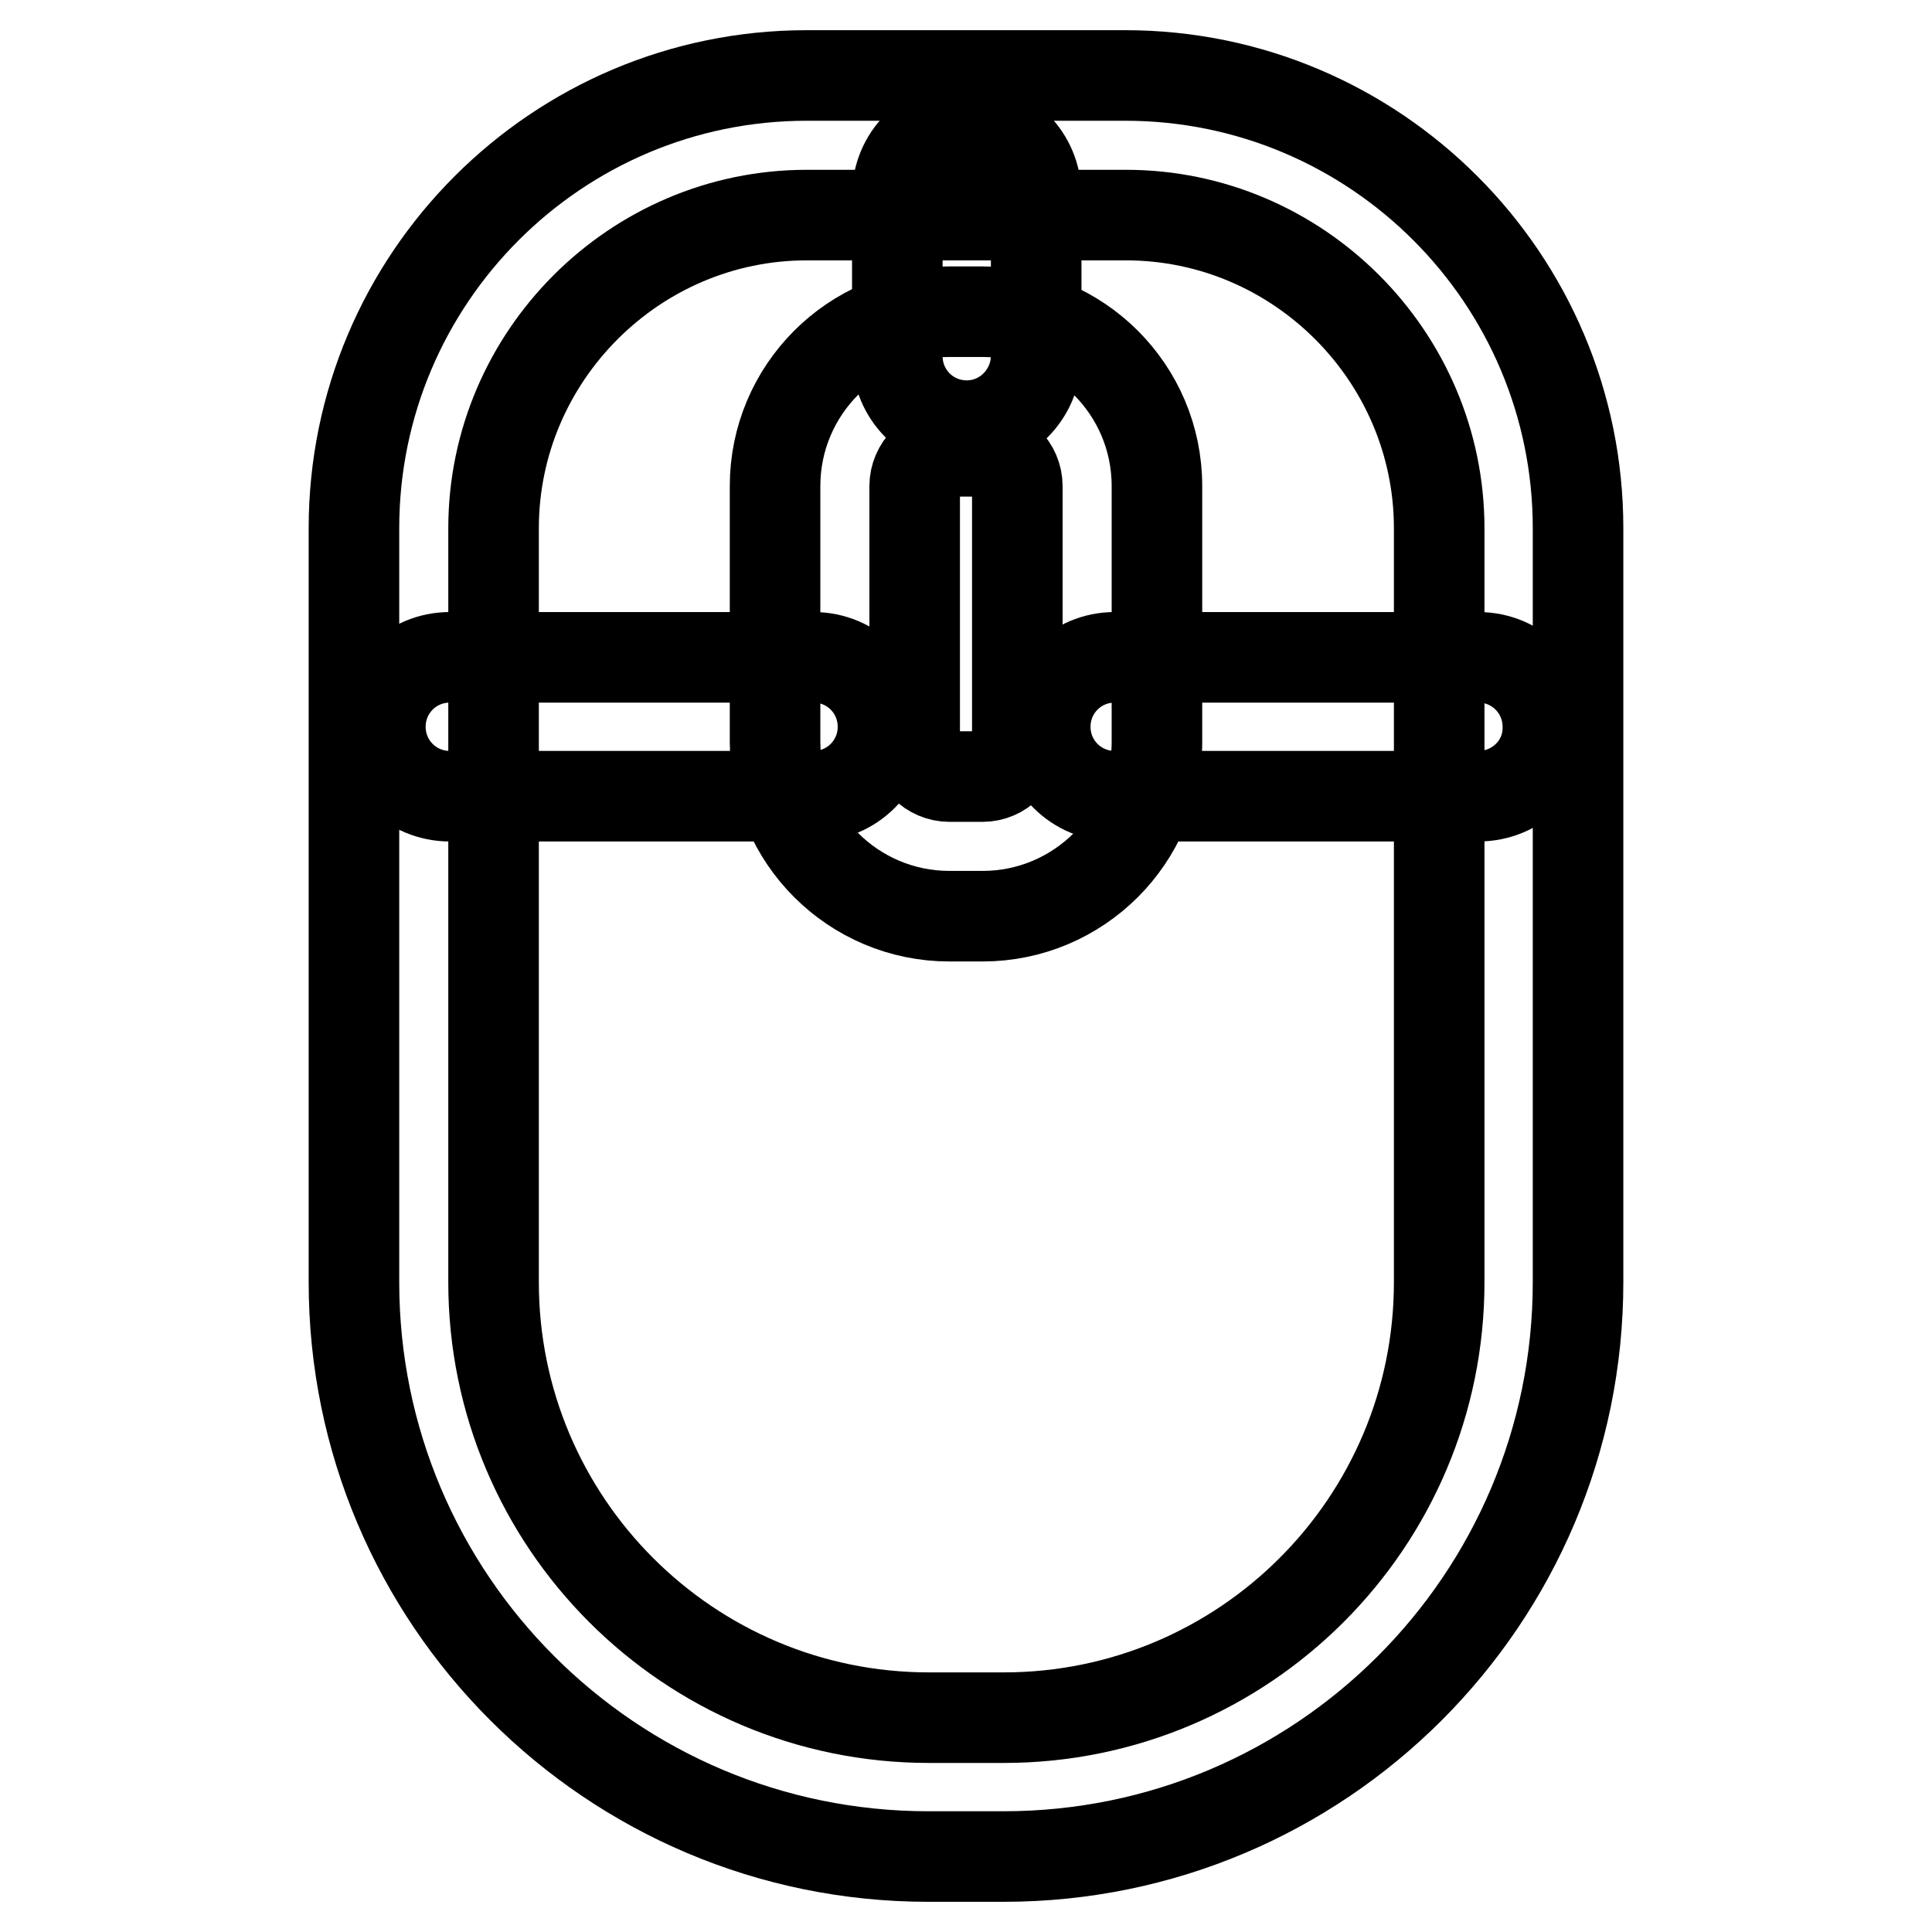
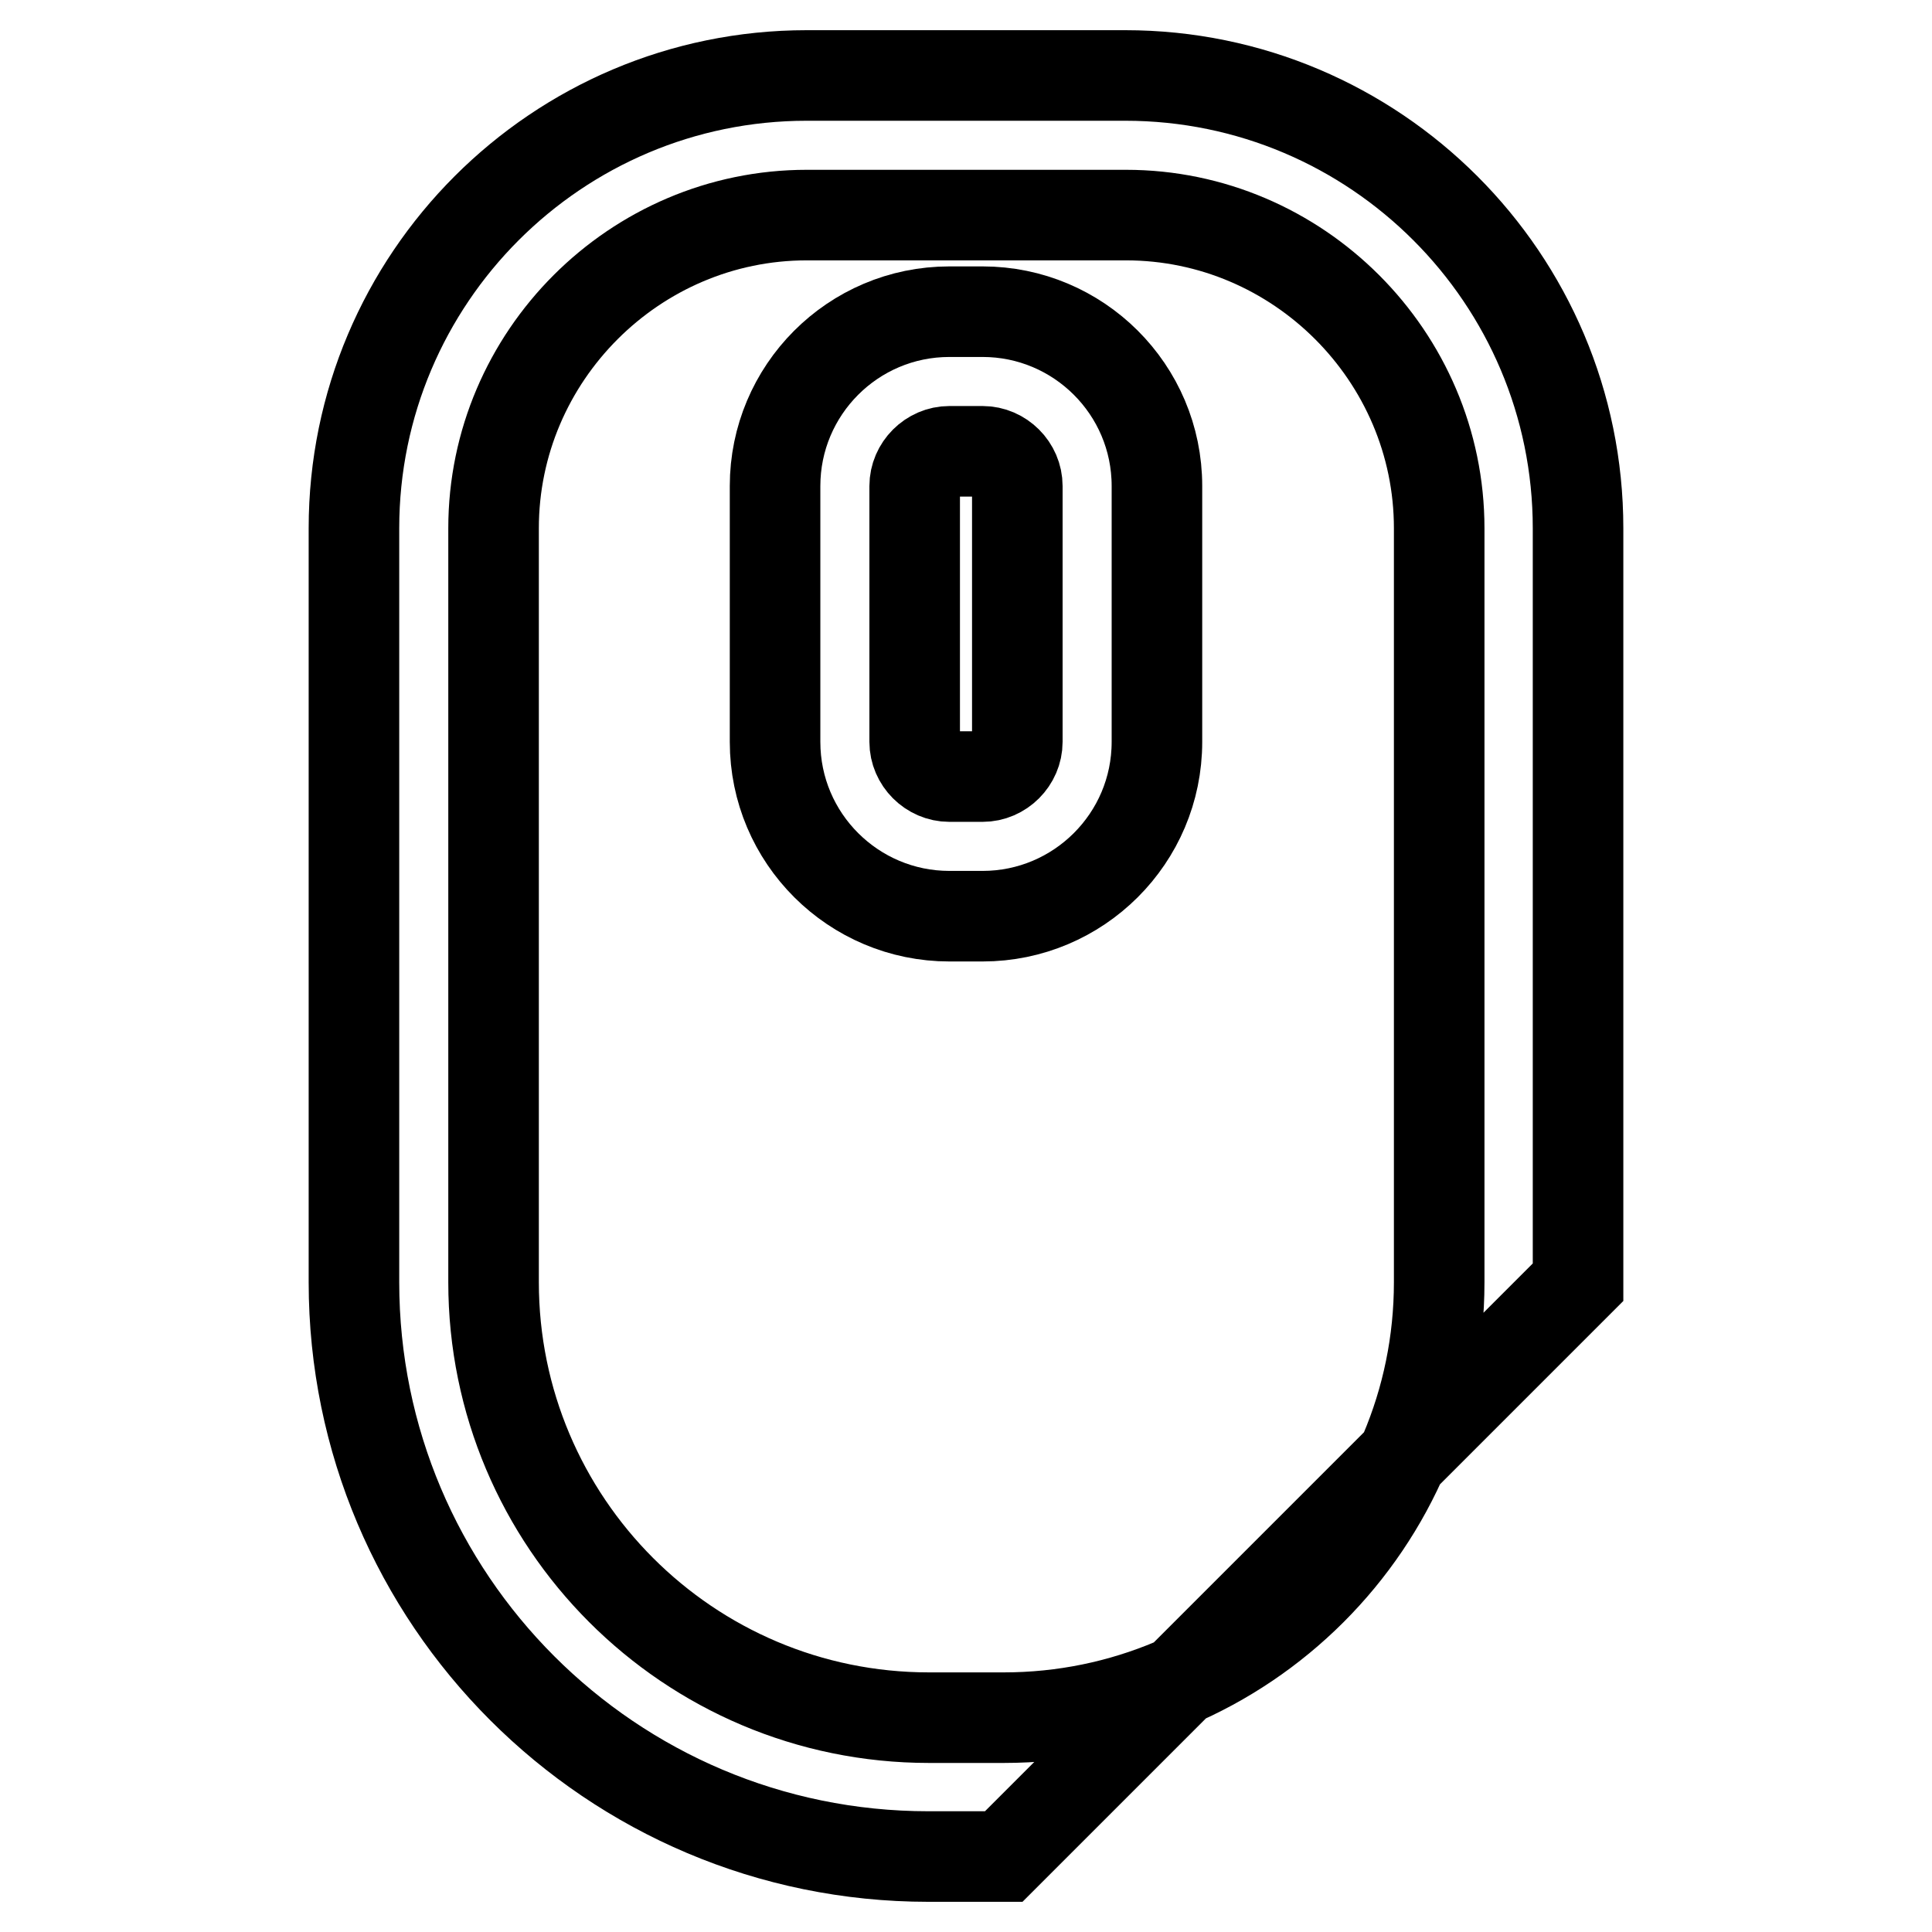
<svg xmlns="http://www.w3.org/2000/svg" version="1.1" x="0px" y="0px" viewBox="0 0 256 256" enable-background="new 0 0 256 256" xml:space="preserve">
  <g>
-     <path stroke-width="12" fill-opacity="0" stroke="#000000" d="M133,246H123c-42,0-76.1-34.1-76.1-76.1l0,0V70c0-33.1,26.9-60,60-60h42.2c33.1,0,60,26.9,60,60v99.9 C209.1,211.9,175,246,133,246L133,246z M106.9,28.5c-22.8,0-41.5,18.7-41.5,41.5v99.9c0,31.8,25.8,57.7,57.7,57.7h9.9 c31.8,0,57.7-25.8,57.7-57.7V70c0-22.8-18.7-41.5-41.5-41.5H106.9z" />
+     <path stroke-width="12" fill-opacity="0" stroke="#000000" d="M133,246H123c-42,0-76.1-34.1-76.1-76.1l0,0V70c0-33.1,26.9-60,60-60h42.2c33.1,0,60,26.9,60,60v99.9 L133,246z M106.9,28.5c-22.8,0-41.5,18.7-41.5,41.5v99.9c0,31.8,25.8,57.7,57.7,57.7h9.9 c31.8,0,57.7-25.8,57.7-57.7V70c0-22.8-18.7-41.5-41.5-41.5H106.9z" />
    <path stroke-width="12" fill-opacity="0" stroke="#000000" d="M130.2,121.4h-4.4c-12.7,0-23.1-10.3-23.1-23.1V64.4c0-12.7,10.3-23.1,23.1-23.1l0,0h4.4 c12.7,0,23.1,10.3,23.1,23.1l0,0v33.9C153.3,111.1,142.9,121.4,130.2,121.4L130.2,121.4z M125.8,59.8c-2.5,0-4.6,2.1-4.6,4.6l0,0 v33.9c0,2.5,2.1,4.6,4.6,4.6l0,0h4.4c2.5,0,4.6-2.1,4.6-4.6V64.4c0-2.5-2.1-4.6-4.6-4.6H125.8z" />
-     <path stroke-width="12" fill-opacity="0" stroke="#000000" d="M128.1,56.4c-5.1,0-9.2-4.1-9.2-9.2l0,0V25.9c0-5.1,4.1-9.2,9.2-9.2c5.1,0,9.2,4.1,9.2,9.2v21.2 C137.3,52.2,133.2,56.4,128.1,56.4L128.1,56.4z M107.8,105.5H59.6c-5.1,0-9.2-4.1-9.2-9.2c0-5.1,4.1-9.2,9.2-9.2h48.2 c5.1,0,9.2,4.1,9.2,9.2C117,101.4,112.9,105.5,107.8,105.5z M195.9,105.5h-48.2c-5.1,0-9.2-4.1-9.2-9.2c0-5.1,4.1-9.2,9.2-9.2h48.2 c5.1,0,9.2,4.1,9.2,9.2C205.2,101.4,201,105.5,195.9,105.5L195.9,105.5z" />
  </g>
</svg>